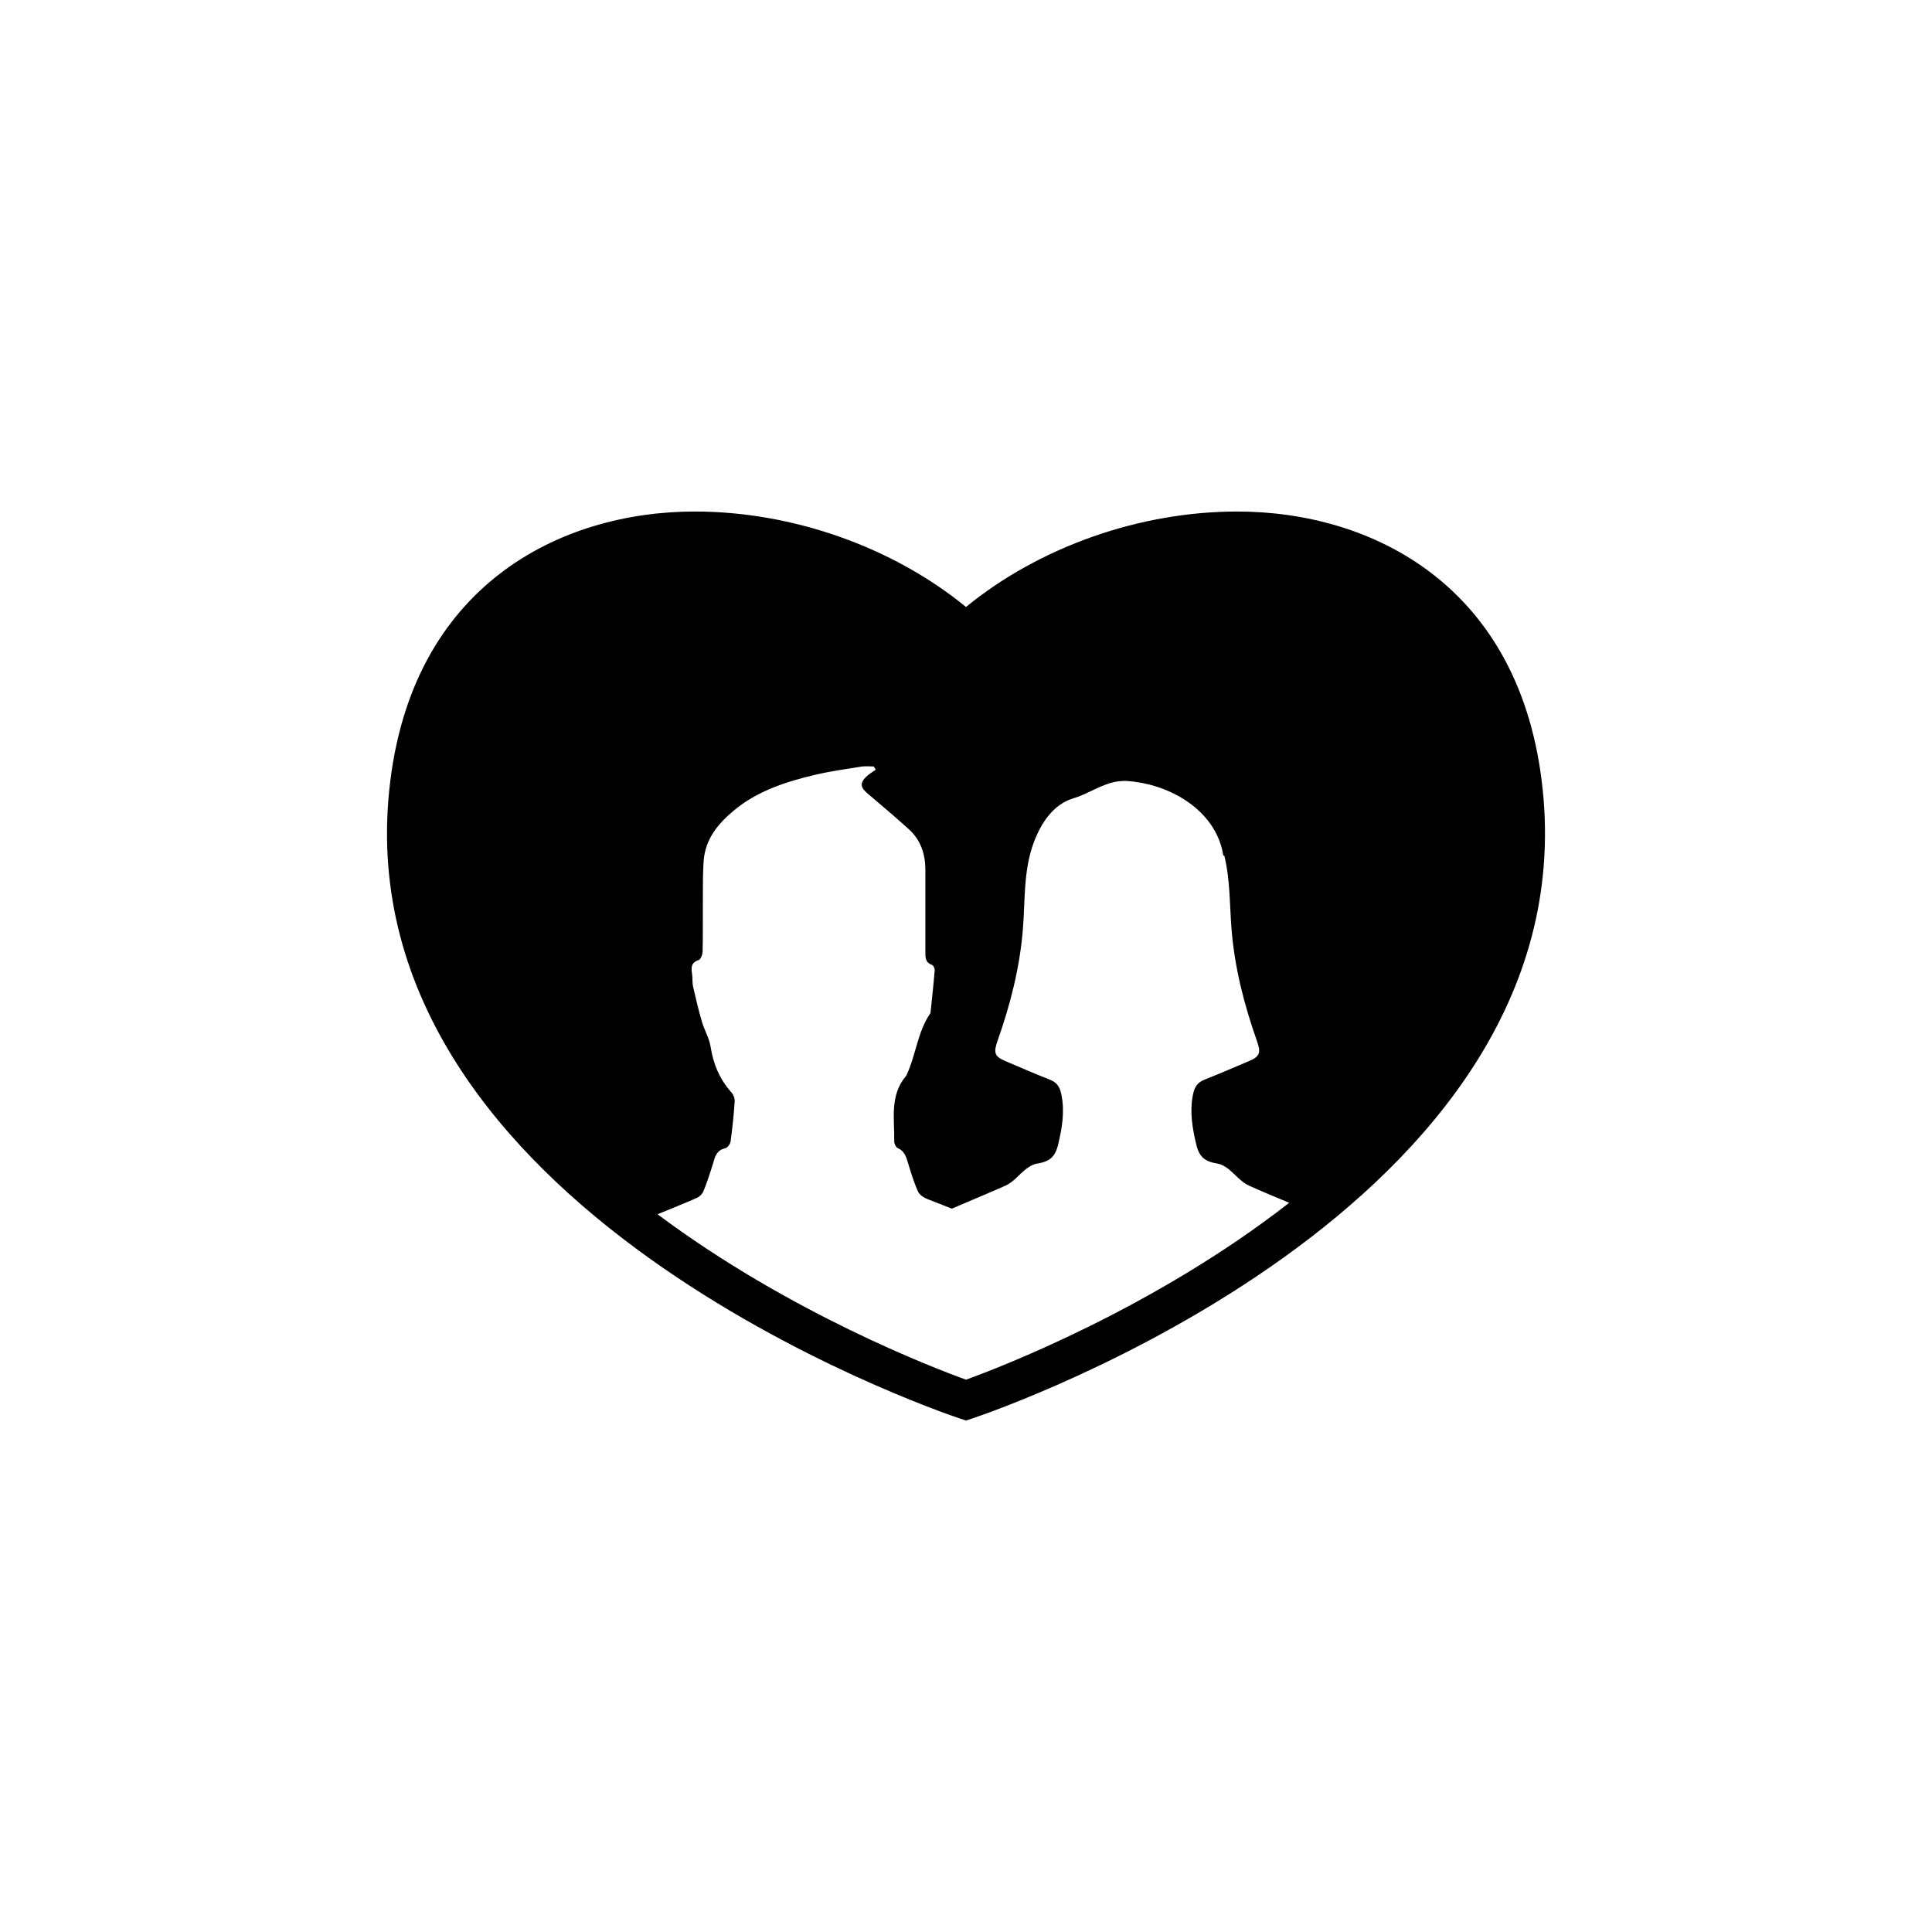
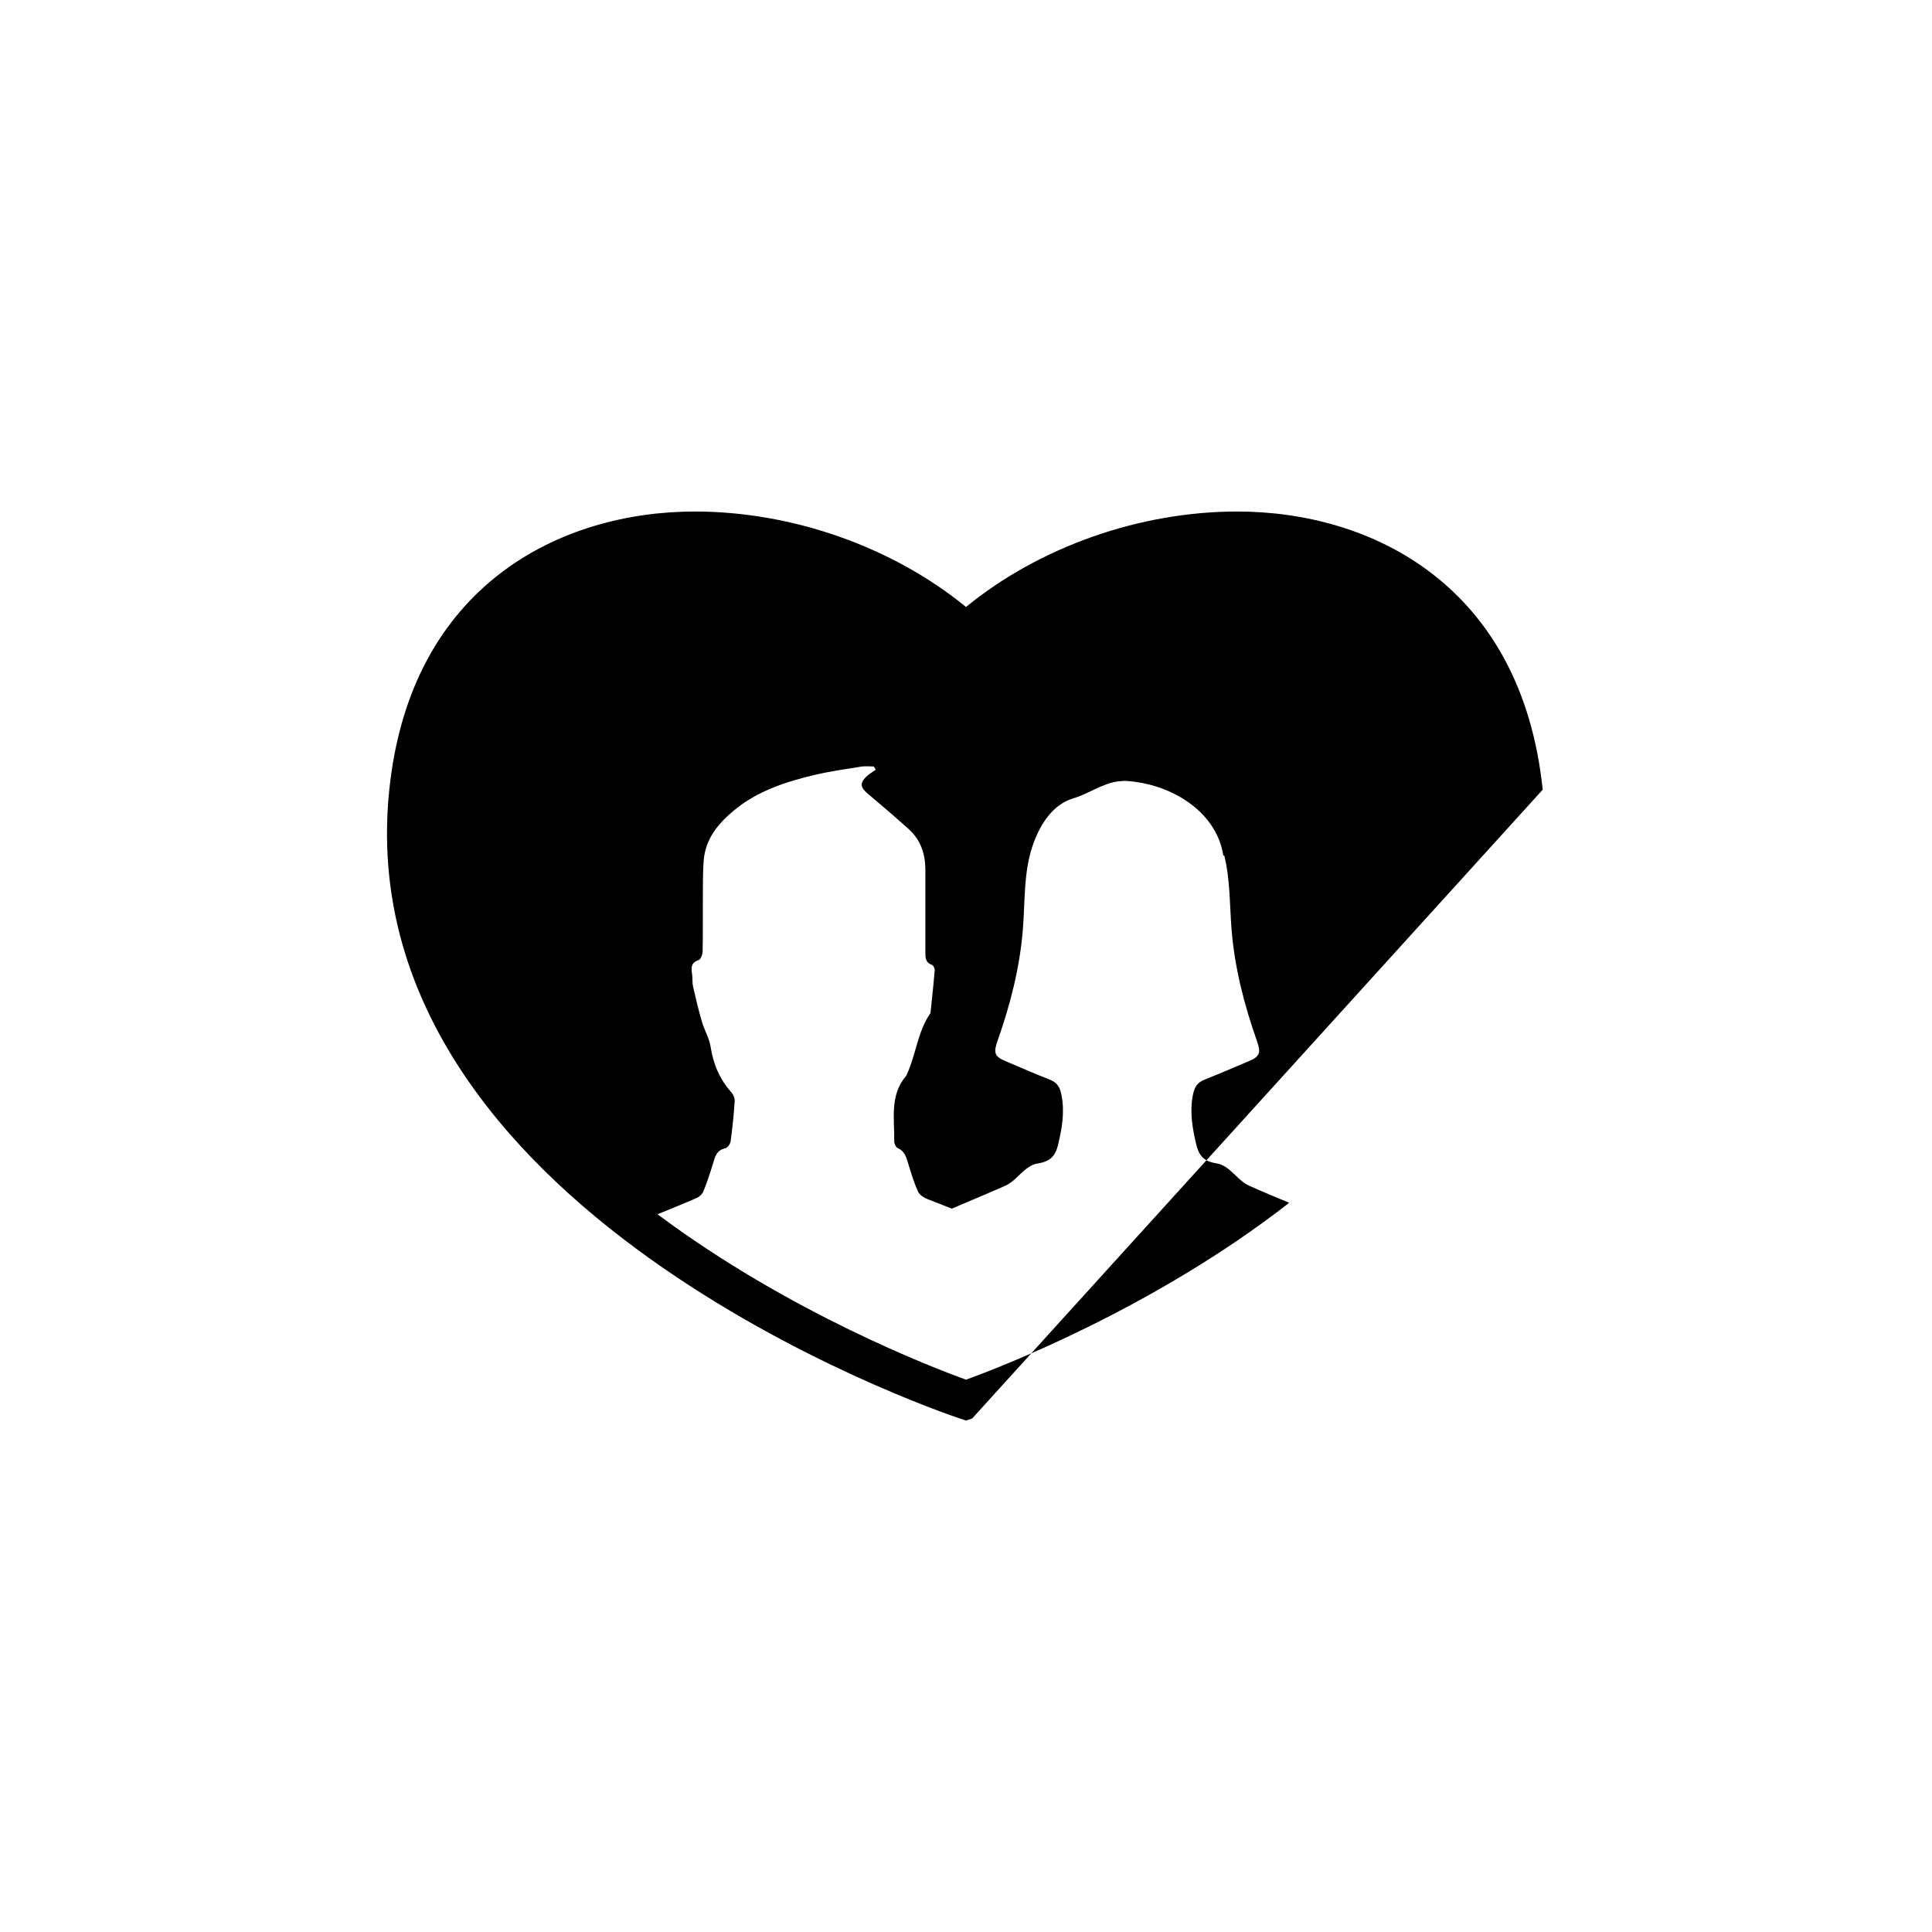
<svg xmlns="http://www.w3.org/2000/svg" version="1.1" id="Layer_1" x="0px" y="0px" width="50px" height="50px" viewBox="0 0 50 50" enable-background="new 0 0 50 50" xml:space="preserve">
-   <path d="M39.925,20.437c-0.551-5.308-4.445-7.199-7.905-7.199c-2.529,0-5.12,0.917-7.02,2.47c-1.9-1.553-4.491-2.47-7.02-2.47  c-3.46,0-7.354,1.892-7.905,7.199C8.95,31.271,24.192,36.493,24.841,36.711L25,36.764l0.159-0.053  C25.808,36.493,41.05,31.271,39.925,20.437z M25,35.706c-0.812-0.293-4.568-1.727-7.983-4.281c0.341-0.141,0.684-0.276,1.021-0.425  c0.07-0.031,0.141-0.106,0.169-0.176c0.093-0.229,0.17-0.466,0.243-0.703c0.054-0.178,0.09-0.355,0.32-0.404  c0.058-0.011,0.129-0.112,0.138-0.179c0.047-0.344,0.083-0.69,0.106-1.038c0.005-0.073-0.032-0.168-0.082-0.225  c-0.304-0.34-0.471-0.731-0.541-1.181c-0.035-0.226-0.161-0.434-0.227-0.656c-0.086-0.3-0.159-0.6-0.227-0.903  c-0.024-0.109-0.01-0.226-0.027-0.337c-0.027-0.165-0.022-0.29,0.174-0.353c0.053-0.018,0.099-0.146,0.1-0.226  c0.01-0.484,0.003-0.967,0.006-1.451c0.001-0.295,0-0.594,0.021-0.891c0.042-0.566,0.375-0.966,0.792-1.31  c0.607-0.501,1.337-0.735,2.087-0.914c0.393-0.092,0.794-0.148,1.194-0.213c0.107-0.018,0.218-0.004,0.327-0.004  c0.019,0.028,0.036,0.056,0.054,0.083c-0.083,0.061-0.176,0.112-0.25,0.185c-0.163,0.162-0.146,0.276,0.029,0.424  c0.36,0.306,0.722,0.611,1.073,0.929c0.31,0.278,0.43,0.643,0.432,1.052c0,0.703,0,1.407,0,2.111c0,0.144-0.01,0.286,0.168,0.35  c0.038,0.014,0.077,0.093,0.073,0.139c-0.029,0.36-0.068,0.72-0.106,1.079c0,0.014-0.002,0.03-0.011,0.041  c-0.324,0.474-0.366,1.052-0.596,1.56c-0.011,0.019-0.015,0.042-0.029,0.058c-0.429,0.504-0.295,1.113-0.305,1.694  c0,0.058,0.042,0.15,0.09,0.171c0.175,0.076,0.218,0.226,0.267,0.386c0.076,0.251,0.152,0.503,0.259,0.741  c0.04,0.087,0.157,0.161,0.255,0.198c0.207,0.079,0.412,0.161,0.619,0.243c0.516-0.22,1.25-0.531,1.394-0.598  c0.202-0.092,0.351-0.291,0.533-0.433c0.08-0.06,0.177-0.118,0.274-0.134c0.328-0.052,0.472-0.168,0.55-0.493  c0.102-0.424,0.175-0.848,0.086-1.289c-0.038-0.193-0.108-0.315-0.296-0.39c-0.39-0.153-0.771-0.32-1.156-0.483  c-0.288-0.121-0.305-0.224-0.202-0.521c0.331-0.938,0.576-1.892,0.657-2.895c0.06-0.75,0.011-1.524,0.284-2.248  c0.193-0.511,0.509-0.983,1.025-1.137c0.394-0.116,0.735-0.379,1.152-0.437c0.075-0.005,0.146-0.016,0.222-0.011  c0.009,0.001,0.017,0.002,0.025,0.003c0.987,0.063,2.166,0.658,2.444,1.756c0.014,0.057,0.022,0.114,0.035,0.172h0.025  c0.153,0.622,0.137,1.269,0.187,1.901c0.08,1.003,0.326,1.957,0.657,2.895c0.104,0.298,0.086,0.4-0.201,0.521  c-0.385,0.163-0.768,0.33-1.157,0.483c-0.188,0.074-0.258,0.196-0.298,0.39c-0.087,0.441-0.015,0.865,0.087,1.289  c0.078,0.325,0.224,0.441,0.551,0.493c0.096,0.016,0.194,0.074,0.274,0.134c0.182,0.142,0.331,0.341,0.533,0.433  c0.346,0.157,0.697,0.301,1.047,0.447C29.854,33.867,25.842,35.402,25,35.706z" />
+   <path d="M39.925,20.437c-0.551-5.308-4.445-7.199-7.905-7.199c-2.529,0-5.12,0.917-7.02,2.47c-1.9-1.553-4.491-2.47-7.02-2.47  c-3.46,0-7.354,1.892-7.905,7.199C8.95,31.271,24.192,36.493,24.841,36.711L25,36.764l0.159-0.053  z M25,35.706c-0.812-0.293-4.568-1.727-7.983-4.281c0.341-0.141,0.684-0.276,1.021-0.425  c0.07-0.031,0.141-0.106,0.169-0.176c0.093-0.229,0.17-0.466,0.243-0.703c0.054-0.178,0.09-0.355,0.32-0.404  c0.058-0.011,0.129-0.112,0.138-0.179c0.047-0.344,0.083-0.69,0.106-1.038c0.005-0.073-0.032-0.168-0.082-0.225  c-0.304-0.34-0.471-0.731-0.541-1.181c-0.035-0.226-0.161-0.434-0.227-0.656c-0.086-0.3-0.159-0.6-0.227-0.903  c-0.024-0.109-0.01-0.226-0.027-0.337c-0.027-0.165-0.022-0.29,0.174-0.353c0.053-0.018,0.099-0.146,0.1-0.226  c0.01-0.484,0.003-0.967,0.006-1.451c0.001-0.295,0-0.594,0.021-0.891c0.042-0.566,0.375-0.966,0.792-1.31  c0.607-0.501,1.337-0.735,2.087-0.914c0.393-0.092,0.794-0.148,1.194-0.213c0.107-0.018,0.218-0.004,0.327-0.004  c0.019,0.028,0.036,0.056,0.054,0.083c-0.083,0.061-0.176,0.112-0.25,0.185c-0.163,0.162-0.146,0.276,0.029,0.424  c0.36,0.306,0.722,0.611,1.073,0.929c0.31,0.278,0.43,0.643,0.432,1.052c0,0.703,0,1.407,0,2.111c0,0.144-0.01,0.286,0.168,0.35  c0.038,0.014,0.077,0.093,0.073,0.139c-0.029,0.36-0.068,0.72-0.106,1.079c0,0.014-0.002,0.03-0.011,0.041  c-0.324,0.474-0.366,1.052-0.596,1.56c-0.011,0.019-0.015,0.042-0.029,0.058c-0.429,0.504-0.295,1.113-0.305,1.694  c0,0.058,0.042,0.15,0.09,0.171c0.175,0.076,0.218,0.226,0.267,0.386c0.076,0.251,0.152,0.503,0.259,0.741  c0.04,0.087,0.157,0.161,0.255,0.198c0.207,0.079,0.412,0.161,0.619,0.243c0.516-0.22,1.25-0.531,1.394-0.598  c0.202-0.092,0.351-0.291,0.533-0.433c0.08-0.06,0.177-0.118,0.274-0.134c0.328-0.052,0.472-0.168,0.55-0.493  c0.102-0.424,0.175-0.848,0.086-1.289c-0.038-0.193-0.108-0.315-0.296-0.39c-0.39-0.153-0.771-0.32-1.156-0.483  c-0.288-0.121-0.305-0.224-0.202-0.521c0.331-0.938,0.576-1.892,0.657-2.895c0.06-0.75,0.011-1.524,0.284-2.248  c0.193-0.511,0.509-0.983,1.025-1.137c0.394-0.116,0.735-0.379,1.152-0.437c0.075-0.005,0.146-0.016,0.222-0.011  c0.009,0.001,0.017,0.002,0.025,0.003c0.987,0.063,2.166,0.658,2.444,1.756c0.014,0.057,0.022,0.114,0.035,0.172h0.025  c0.153,0.622,0.137,1.269,0.187,1.901c0.08,1.003,0.326,1.957,0.657,2.895c0.104,0.298,0.086,0.4-0.201,0.521  c-0.385,0.163-0.768,0.33-1.157,0.483c-0.188,0.074-0.258,0.196-0.298,0.39c-0.087,0.441-0.015,0.865,0.087,1.289  c0.078,0.325,0.224,0.441,0.551,0.493c0.096,0.016,0.194,0.074,0.274,0.134c0.182,0.142,0.331,0.341,0.533,0.433  c0.346,0.157,0.697,0.301,1.047,0.447C29.854,33.867,25.842,35.402,25,35.706z" />
</svg>